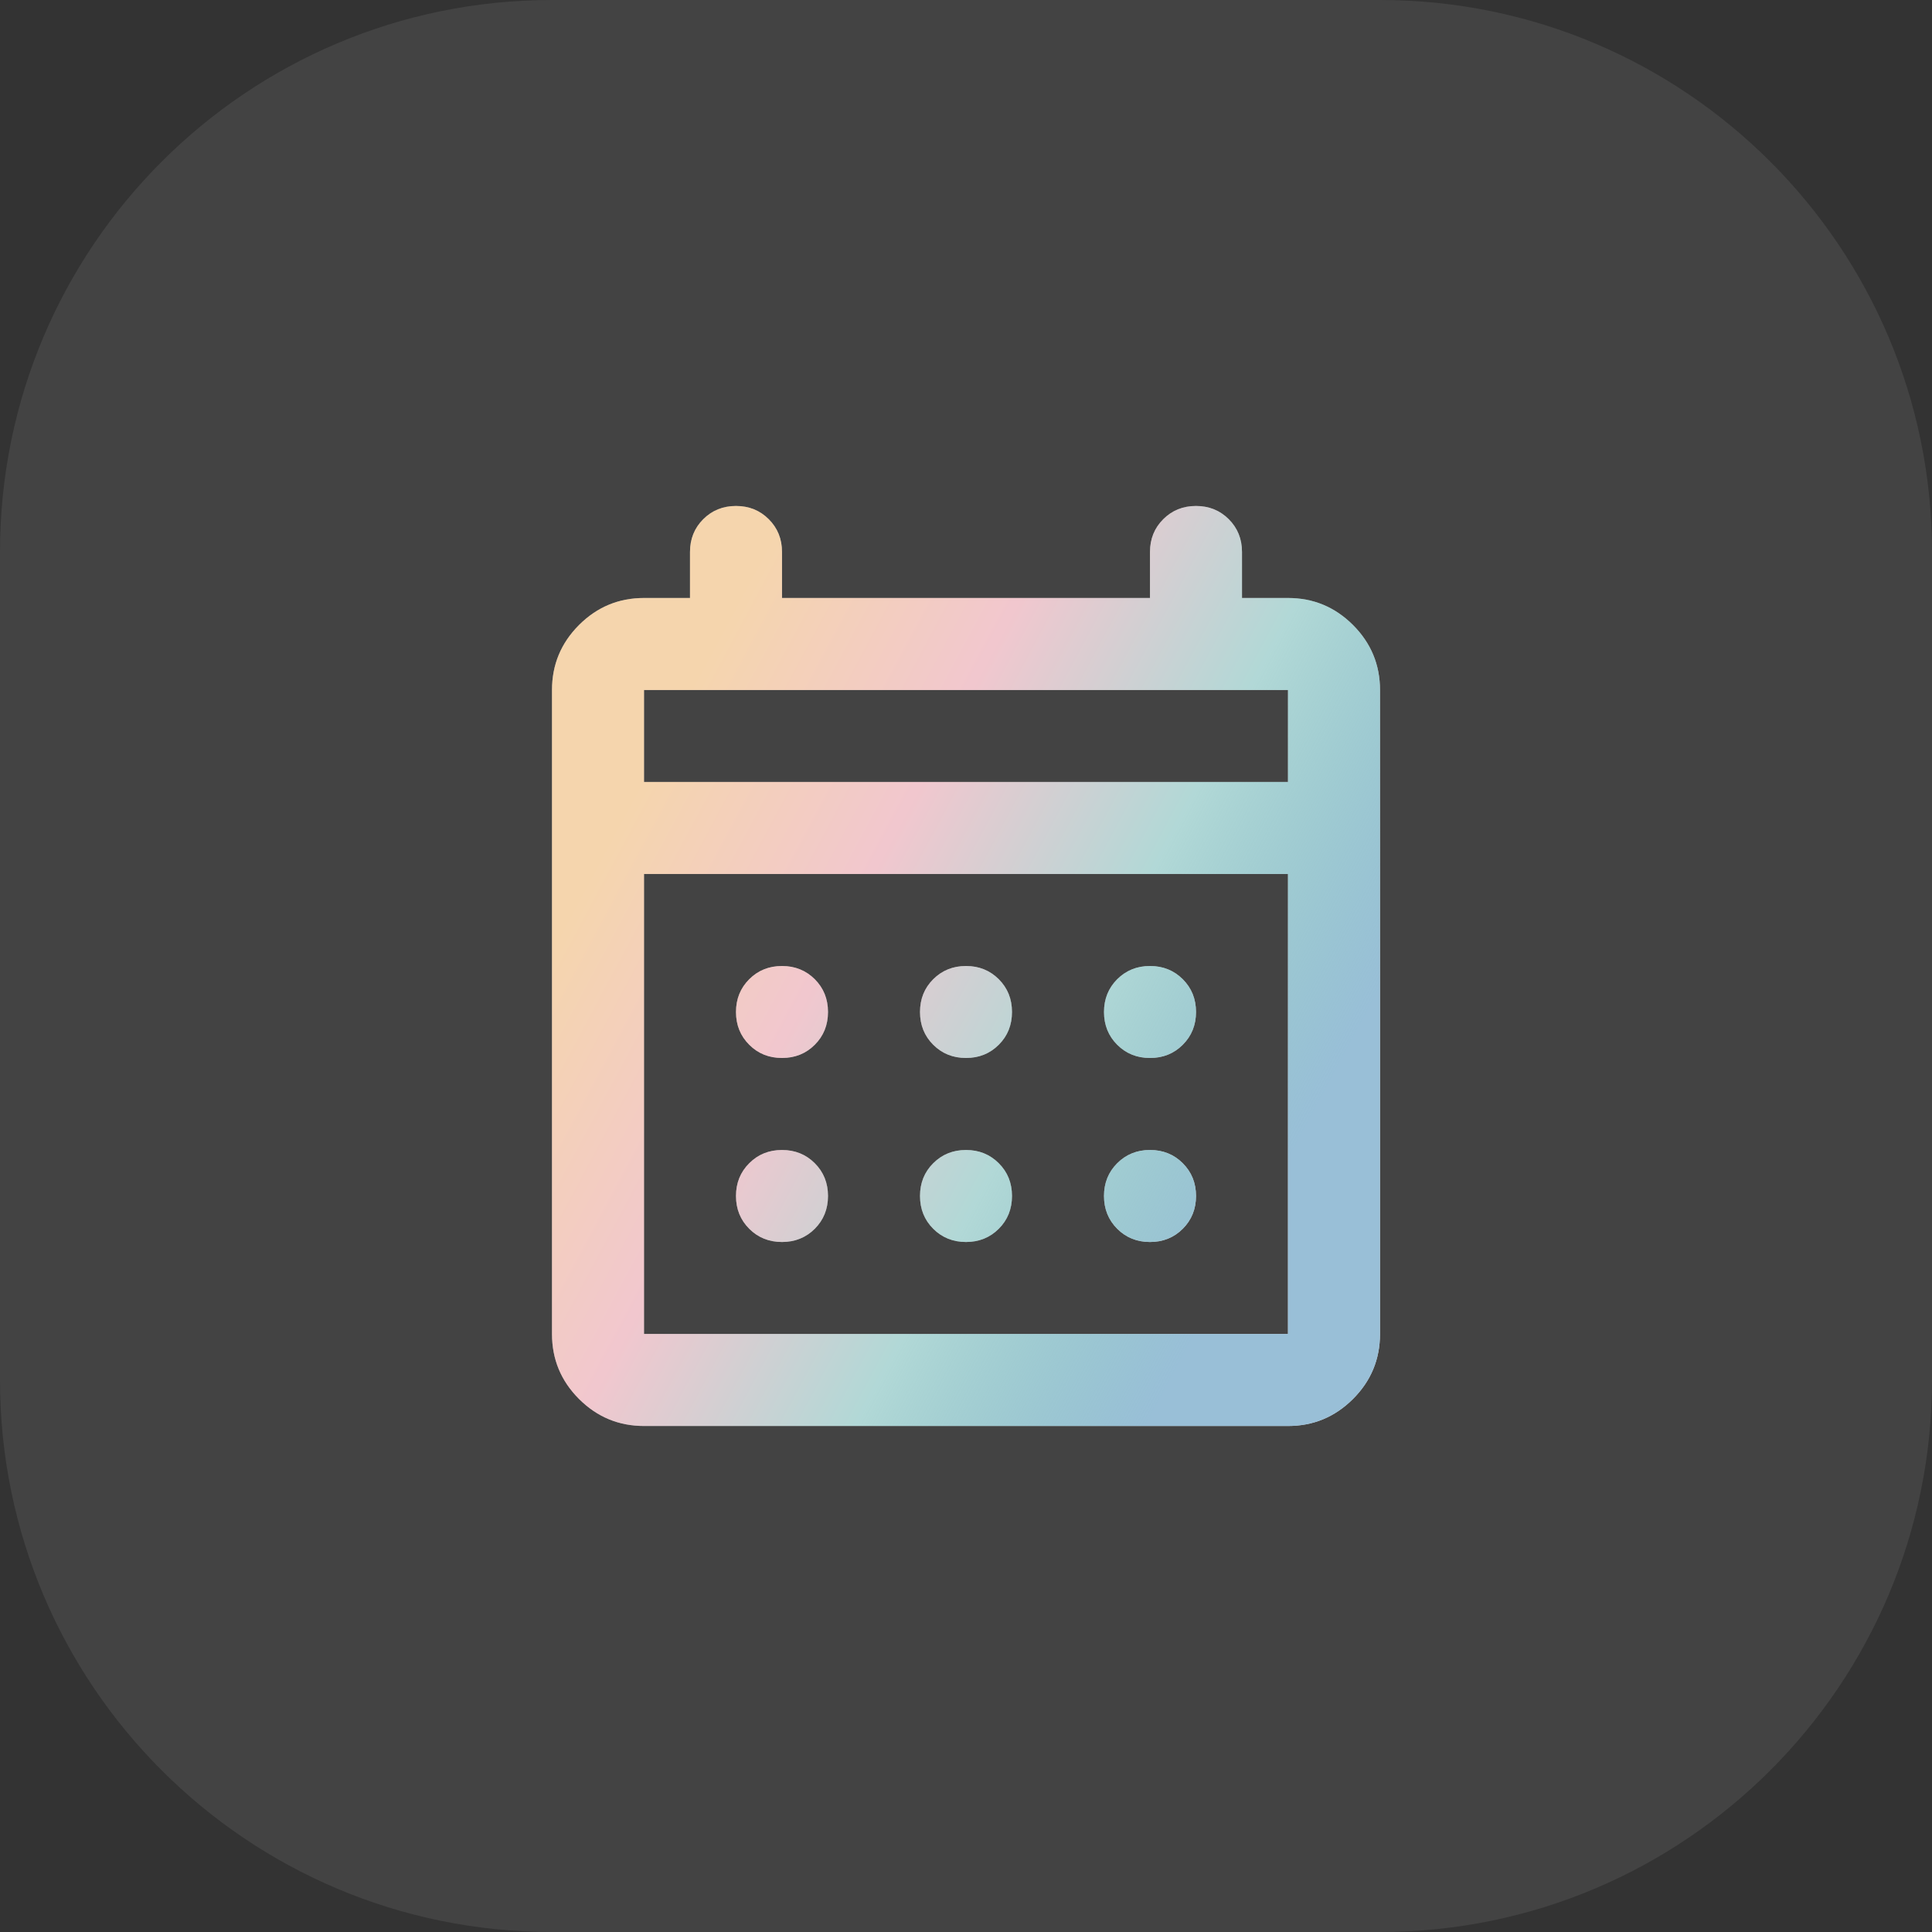
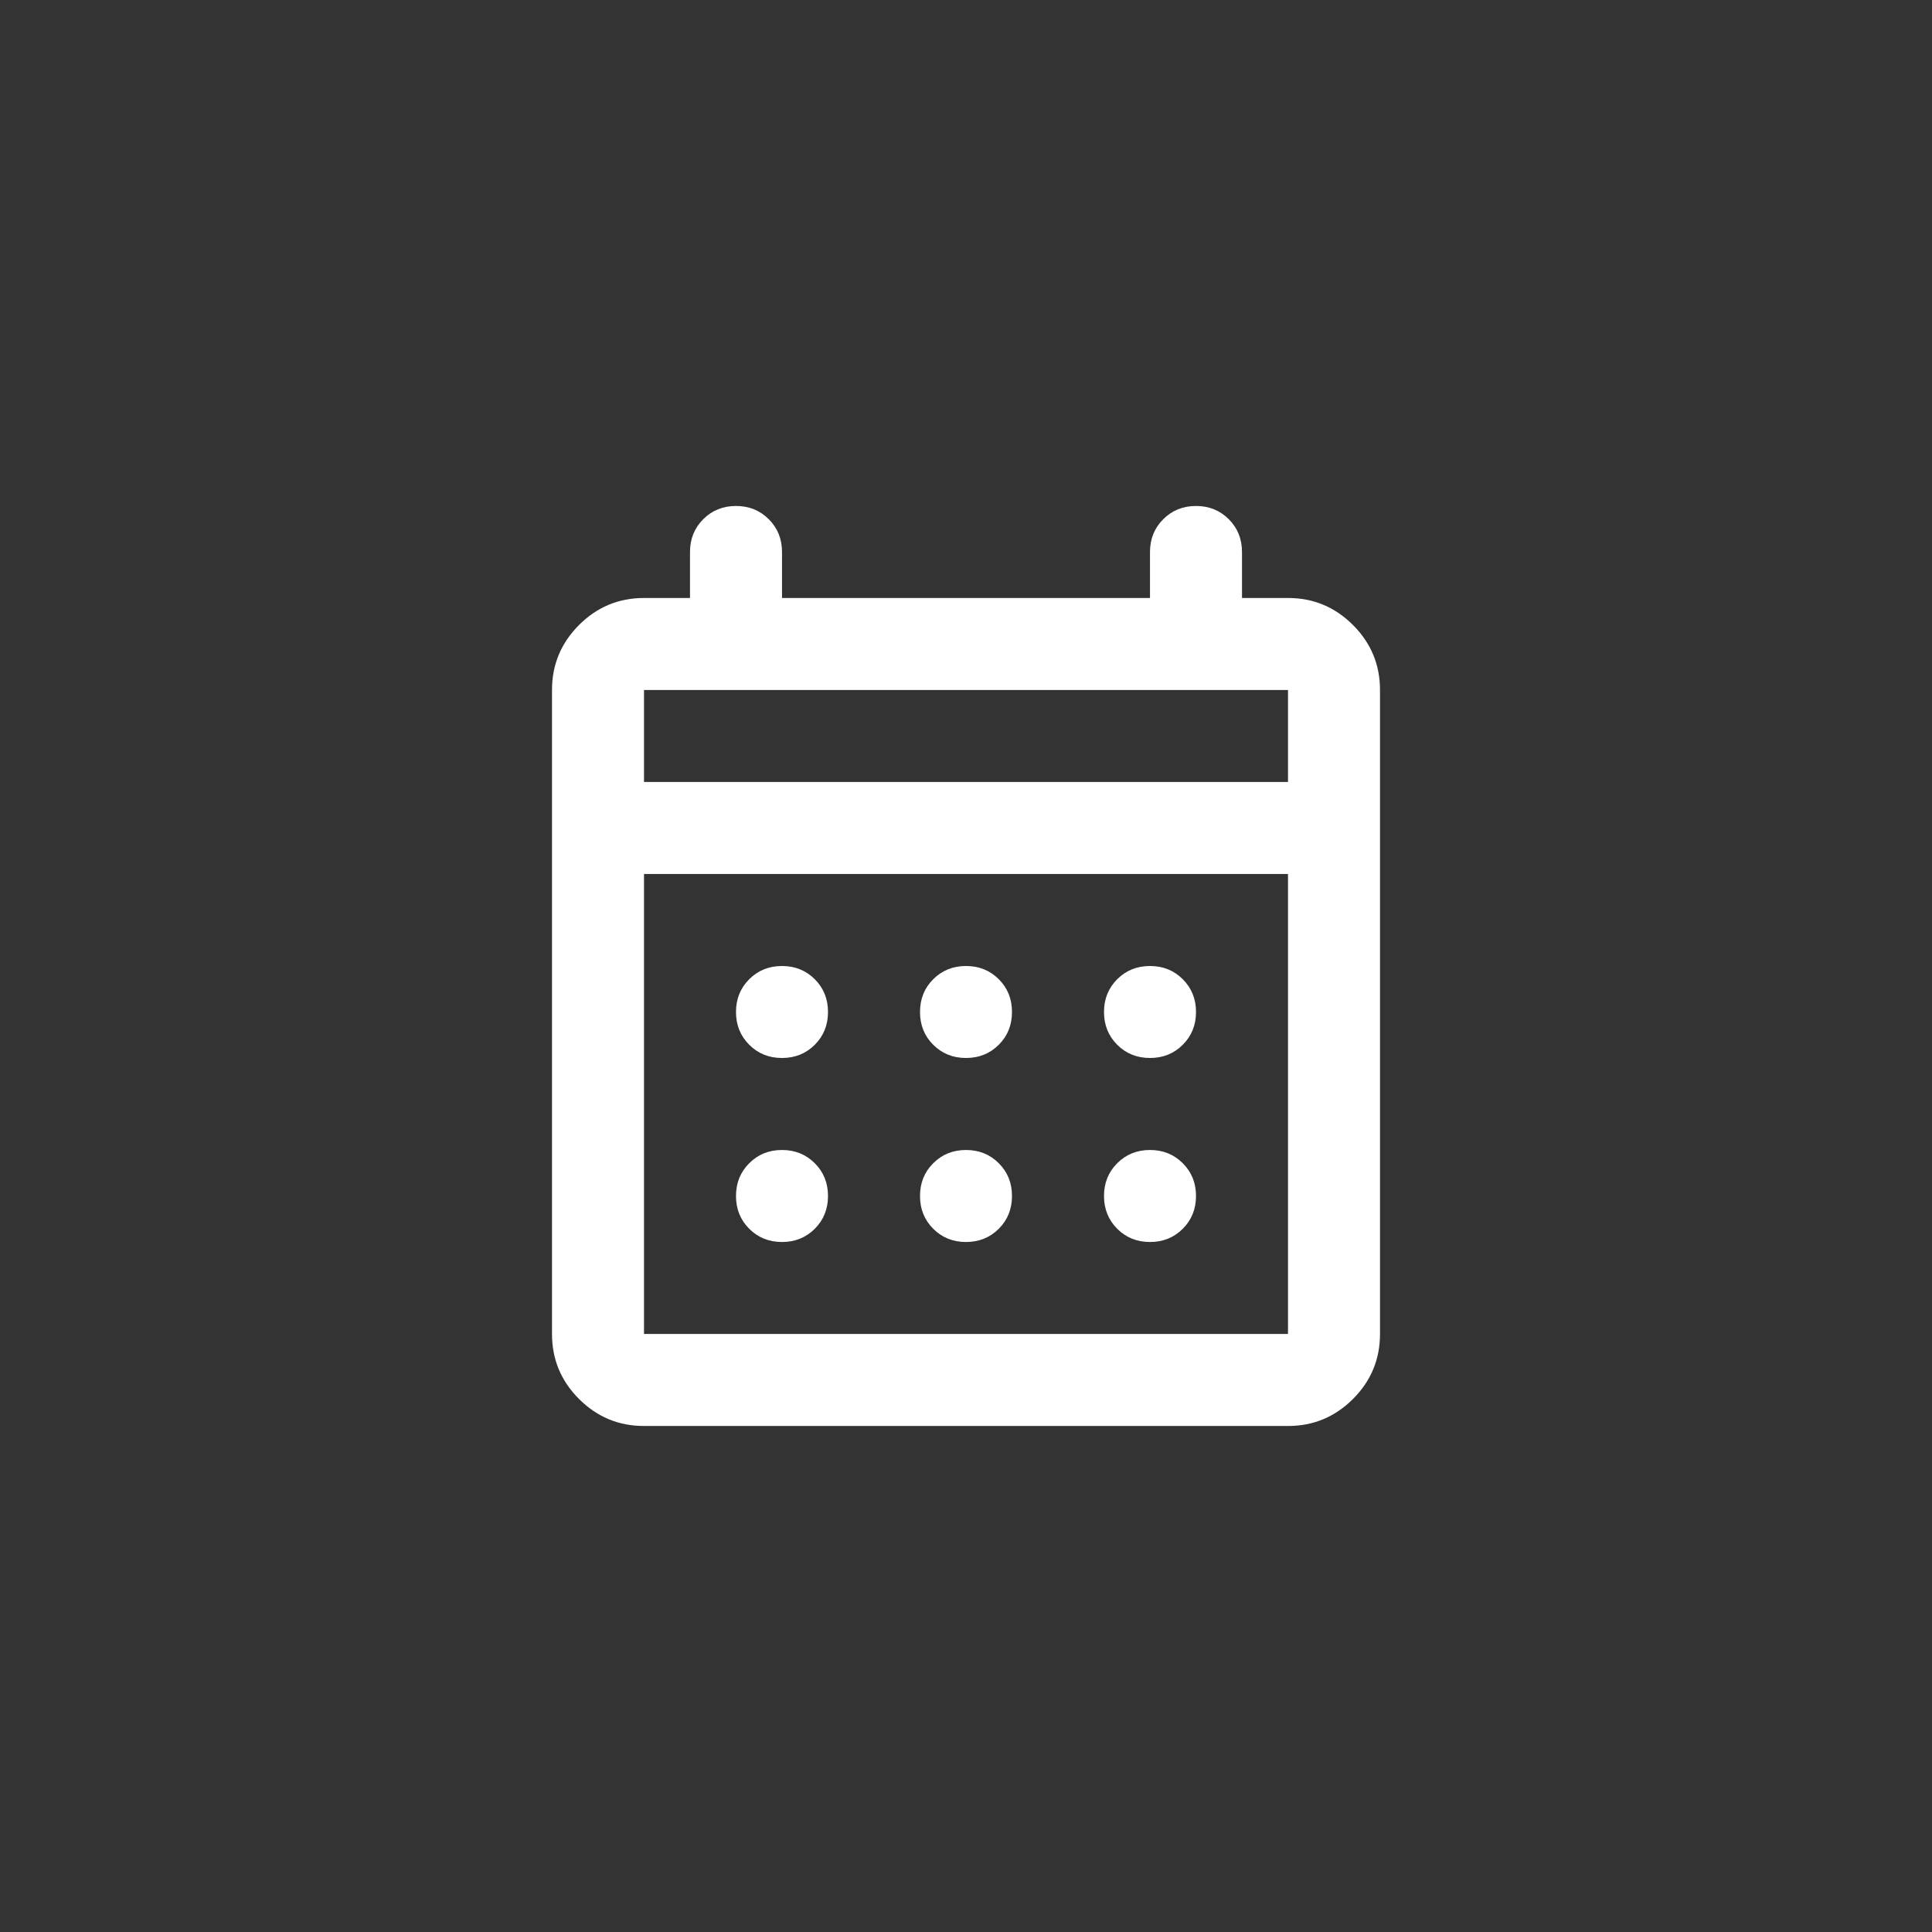
<svg xmlns="http://www.w3.org/2000/svg" width="56" height="56" viewBox="0 0 56 56" fill="none">
  <rect x="0" y="0" width="56" height="56" fill="#333333" stroke="none" />
-   <path d="M0 16C0 7.163 7.163 0 16 0H40C48.837 0 56 7.163 56 16V40C56 48.837 48.837 56 40 56H16C7.163 56 0 48.837 0 40V16Z" fill="white" fill-opacity="0.08" />
  <path d="M18.667 41.333C17.933 41.333 17.306 41.072 16.783 40.55C16.261 40.028 16 39.4 16 38.666V20C16 19.267 16.261 18.639 16.783 18.116C17.306 17.594 17.933 17.333 18.667 17.333H20V16C20 15.622 20.128 15.305 20.383 15.05C20.639 14.794 20.956 14.666 21.333 14.666C21.711 14.666 22.028 14.794 22.283 15.05C22.539 15.305 22.667 15.622 22.667 16V17.333H33.333V16C33.333 15.622 33.461 15.305 33.717 15.05C33.972 14.794 34.289 14.666 34.667 14.666C35.044 14.666 35.361 14.794 35.617 15.05C35.872 15.305 36 15.622 36 16V17.333H37.333C38.067 17.333 38.694 17.594 39.217 18.116C39.739 18.639 40 19.267 40 20V38.666C40 39.4 39.739 40.028 39.217 40.55C38.694 41.072 38.067 41.333 37.333 41.333H18.667ZM18.667 38.666H37.333V25.333H18.667V38.666ZM18.667 22.666H37.333V20H18.667V22.666ZM28 30.666C27.622 30.666 27.306 30.539 27.05 30.283C26.794 30.028 26.667 29.711 26.667 29.333C26.667 28.955 26.794 28.639 27.05 28.383C27.306 28.128 27.622 28 28 28C28.378 28 28.694 28.128 28.95 28.383C29.206 28.639 29.333 28.955 29.333 29.333C29.333 29.711 29.206 30.028 28.95 30.283C28.694 30.539 28.378 30.666 28 30.666ZM22.667 30.666C22.289 30.666 21.972 30.539 21.717 30.283C21.461 30.028 21.333 29.711 21.333 29.333C21.333 28.955 21.461 28.639 21.717 28.383C21.972 28.128 22.289 28 22.667 28C23.044 28 23.361 28.128 23.617 28.383C23.872 28.639 24 28.955 24 29.333C24 29.711 23.872 30.028 23.617 30.283C23.361 30.539 23.044 30.666 22.667 30.666ZM33.333 30.666C32.956 30.666 32.639 30.539 32.383 30.283C32.128 30.028 32 29.711 32 29.333C32 28.955 32.128 28.639 32.383 28.383C32.639 28.128 32.956 28 33.333 28C33.711 28 34.028 28.128 34.283 28.383C34.539 28.639 34.667 28.955 34.667 29.333C34.667 29.711 34.539 30.028 34.283 30.283C34.028 30.539 33.711 30.666 33.333 30.666ZM28 36C27.622 36 27.306 35.872 27.05 35.617C26.794 35.361 26.667 35.044 26.667 34.666C26.667 34.289 26.794 33.972 27.05 33.717C27.306 33.461 27.622 33.333 28 33.333C28.378 33.333 28.694 33.461 28.95 33.717C29.206 33.972 29.333 34.289 29.333 34.666C29.333 35.044 29.206 35.361 28.95 35.617C28.694 35.872 28.378 36 28 36ZM22.667 36C22.289 36 21.972 35.872 21.717 35.617C21.461 35.361 21.333 35.044 21.333 34.666C21.333 34.289 21.461 33.972 21.717 33.717C21.972 33.461 22.289 33.333 22.667 33.333C23.044 33.333 23.361 33.461 23.617 33.717C23.872 33.972 24 34.289 24 34.666C24 35.044 23.872 35.361 23.617 35.617C23.361 35.872 23.044 36 22.667 36ZM33.333 36C32.956 36 32.639 35.872 32.383 35.617C32.128 35.361 32 35.044 32 34.666C32 34.289 32.128 33.972 32.383 33.717C32.639 33.461 32.956 33.333 33.333 33.333C33.711 33.333 34.028 33.461 34.283 33.717C34.539 33.972 34.667 34.289 34.667 34.666C34.667 35.044 34.539 35.361 34.283 35.617C34.028 35.872 33.711 36 33.333 36Z" fill="white" />
-   <path d="M18.667 41.333C17.933 41.333 17.306 41.072 16.783 40.55C16.261 40.028 16 39.4 16 38.666V20C16 19.267 16.261 18.639 16.783 18.116C17.306 17.594 17.933 17.333 18.667 17.333H20V16C20 15.622 20.128 15.305 20.383 15.05C20.639 14.794 20.956 14.666 21.333 14.666C21.711 14.666 22.028 14.794 22.283 15.05C22.539 15.305 22.667 15.622 22.667 16V17.333H33.333V16C33.333 15.622 33.461 15.305 33.717 15.05C33.972 14.794 34.289 14.666 34.667 14.666C35.044 14.666 35.361 14.794 35.617 15.05C35.872 15.305 36 15.622 36 16V17.333H37.333C38.067 17.333 38.694 17.594 39.217 18.116C39.739 18.639 40 19.267 40 20V38.666C40 39.4 39.739 40.028 39.217 40.55C38.694 41.072 38.067 41.333 37.333 41.333H18.667ZM18.667 38.666H37.333V25.333H18.667V38.666ZM18.667 22.666H37.333V20H18.667V22.666ZM28 30.666C27.622 30.666 27.306 30.539 27.05 30.283C26.794 30.028 26.667 29.711 26.667 29.333C26.667 28.955 26.794 28.639 27.05 28.383C27.306 28.128 27.622 28 28 28C28.378 28 28.694 28.128 28.95 28.383C29.206 28.639 29.333 28.955 29.333 29.333C29.333 29.711 29.206 30.028 28.95 30.283C28.694 30.539 28.378 30.666 28 30.666ZM22.667 30.666C22.289 30.666 21.972 30.539 21.717 30.283C21.461 30.028 21.333 29.711 21.333 29.333C21.333 28.955 21.461 28.639 21.717 28.383C21.972 28.128 22.289 28 22.667 28C23.044 28 23.361 28.128 23.617 28.383C23.872 28.639 24 28.955 24 29.333C24 29.711 23.872 30.028 23.617 30.283C23.361 30.539 23.044 30.666 22.667 30.666ZM33.333 30.666C32.956 30.666 32.639 30.539 32.383 30.283C32.128 30.028 32 29.711 32 29.333C32 28.955 32.128 28.639 32.383 28.383C32.639 28.128 32.956 28 33.333 28C33.711 28 34.028 28.128 34.283 28.383C34.539 28.639 34.667 28.955 34.667 29.333C34.667 29.711 34.539 30.028 34.283 30.283C34.028 30.539 33.711 30.666 33.333 30.666ZM28 36C27.622 36 27.306 35.872 27.05 35.617C26.794 35.361 26.667 35.044 26.667 34.666C26.667 34.289 26.794 33.972 27.05 33.717C27.306 33.461 27.622 33.333 28 33.333C28.378 33.333 28.694 33.461 28.95 33.717C29.206 33.972 29.333 34.289 29.333 34.666C29.333 35.044 29.206 35.361 28.95 35.617C28.694 35.872 28.378 36 28 36ZM22.667 36C22.289 36 21.972 35.872 21.717 35.617C21.461 35.361 21.333 35.044 21.333 34.666C21.333 34.289 21.461 33.972 21.717 33.717C21.972 33.461 22.289 33.333 22.667 33.333C23.044 33.333 23.361 33.461 23.617 33.717C23.872 33.972 24 34.289 24 34.666C24 35.044 23.872 35.361 23.617 35.617C23.361 35.872 23.044 36 22.667 36ZM33.333 36C32.956 36 32.639 35.872 32.383 35.617C32.128 35.361 32 35.044 32 34.666C32 34.289 32.128 33.972 32.383 33.717C32.639 33.461 32.956 33.333 33.333 33.333C33.711 33.333 34.028 33.461 34.283 33.717C34.539 33.972 34.667 34.289 34.667 34.666C34.667 35.044 34.539 35.361 34.283 35.617C34.028 35.872 33.711 36 33.333 36Z" fill="url(#paint0_linear_308_3529)" />
  <defs>
    <linearGradient id="paint0_linear_308_3529" x1="22.812" y1="14.666" x2="41.974" y2="24.93" gradientUnits="userSpaceOnUse">
      <stop stop-color="#E69732" stop-opacity="0.4" />
      <stop offset="0.33" stop-color="#DD7385" stop-opacity="0.4" />
      <stop offset="0.66" stop-color="#3D9E9A" stop-opacity="0.4" />
      <stop offset="1" stop-color="#7FAFCD" stop-opacity="0.8" />
    </linearGradient>
  </defs>
</svg>